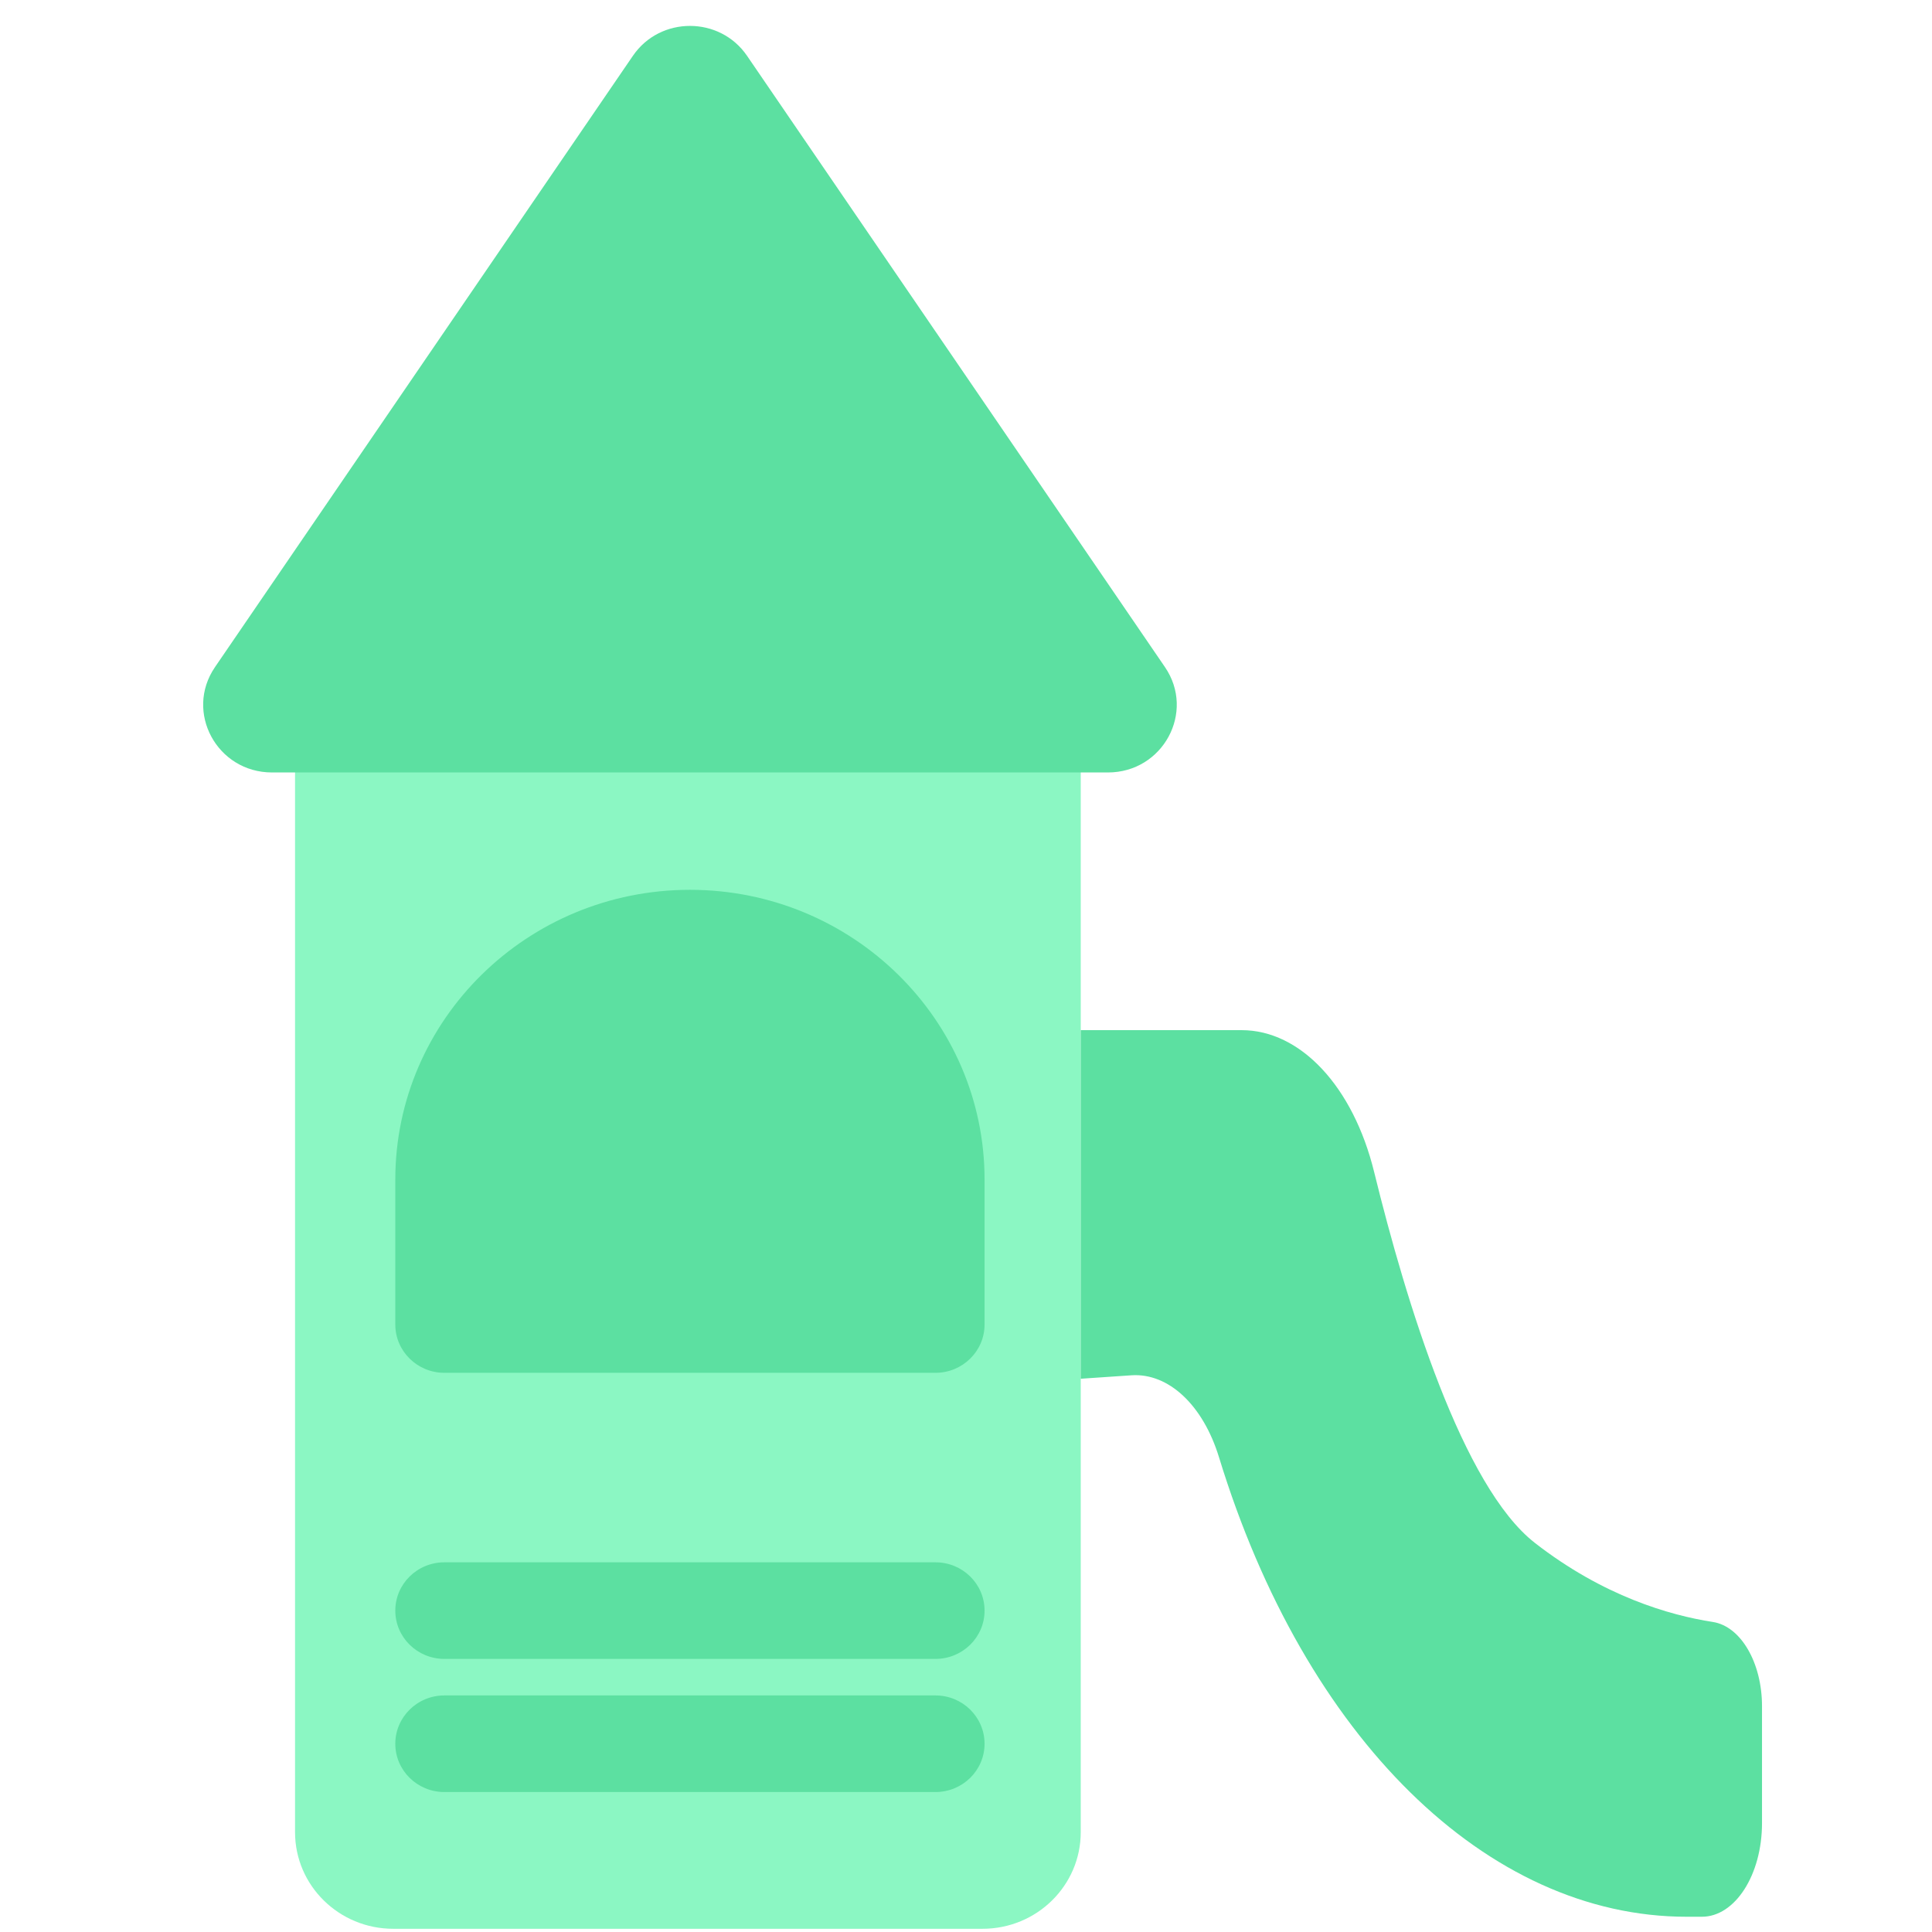
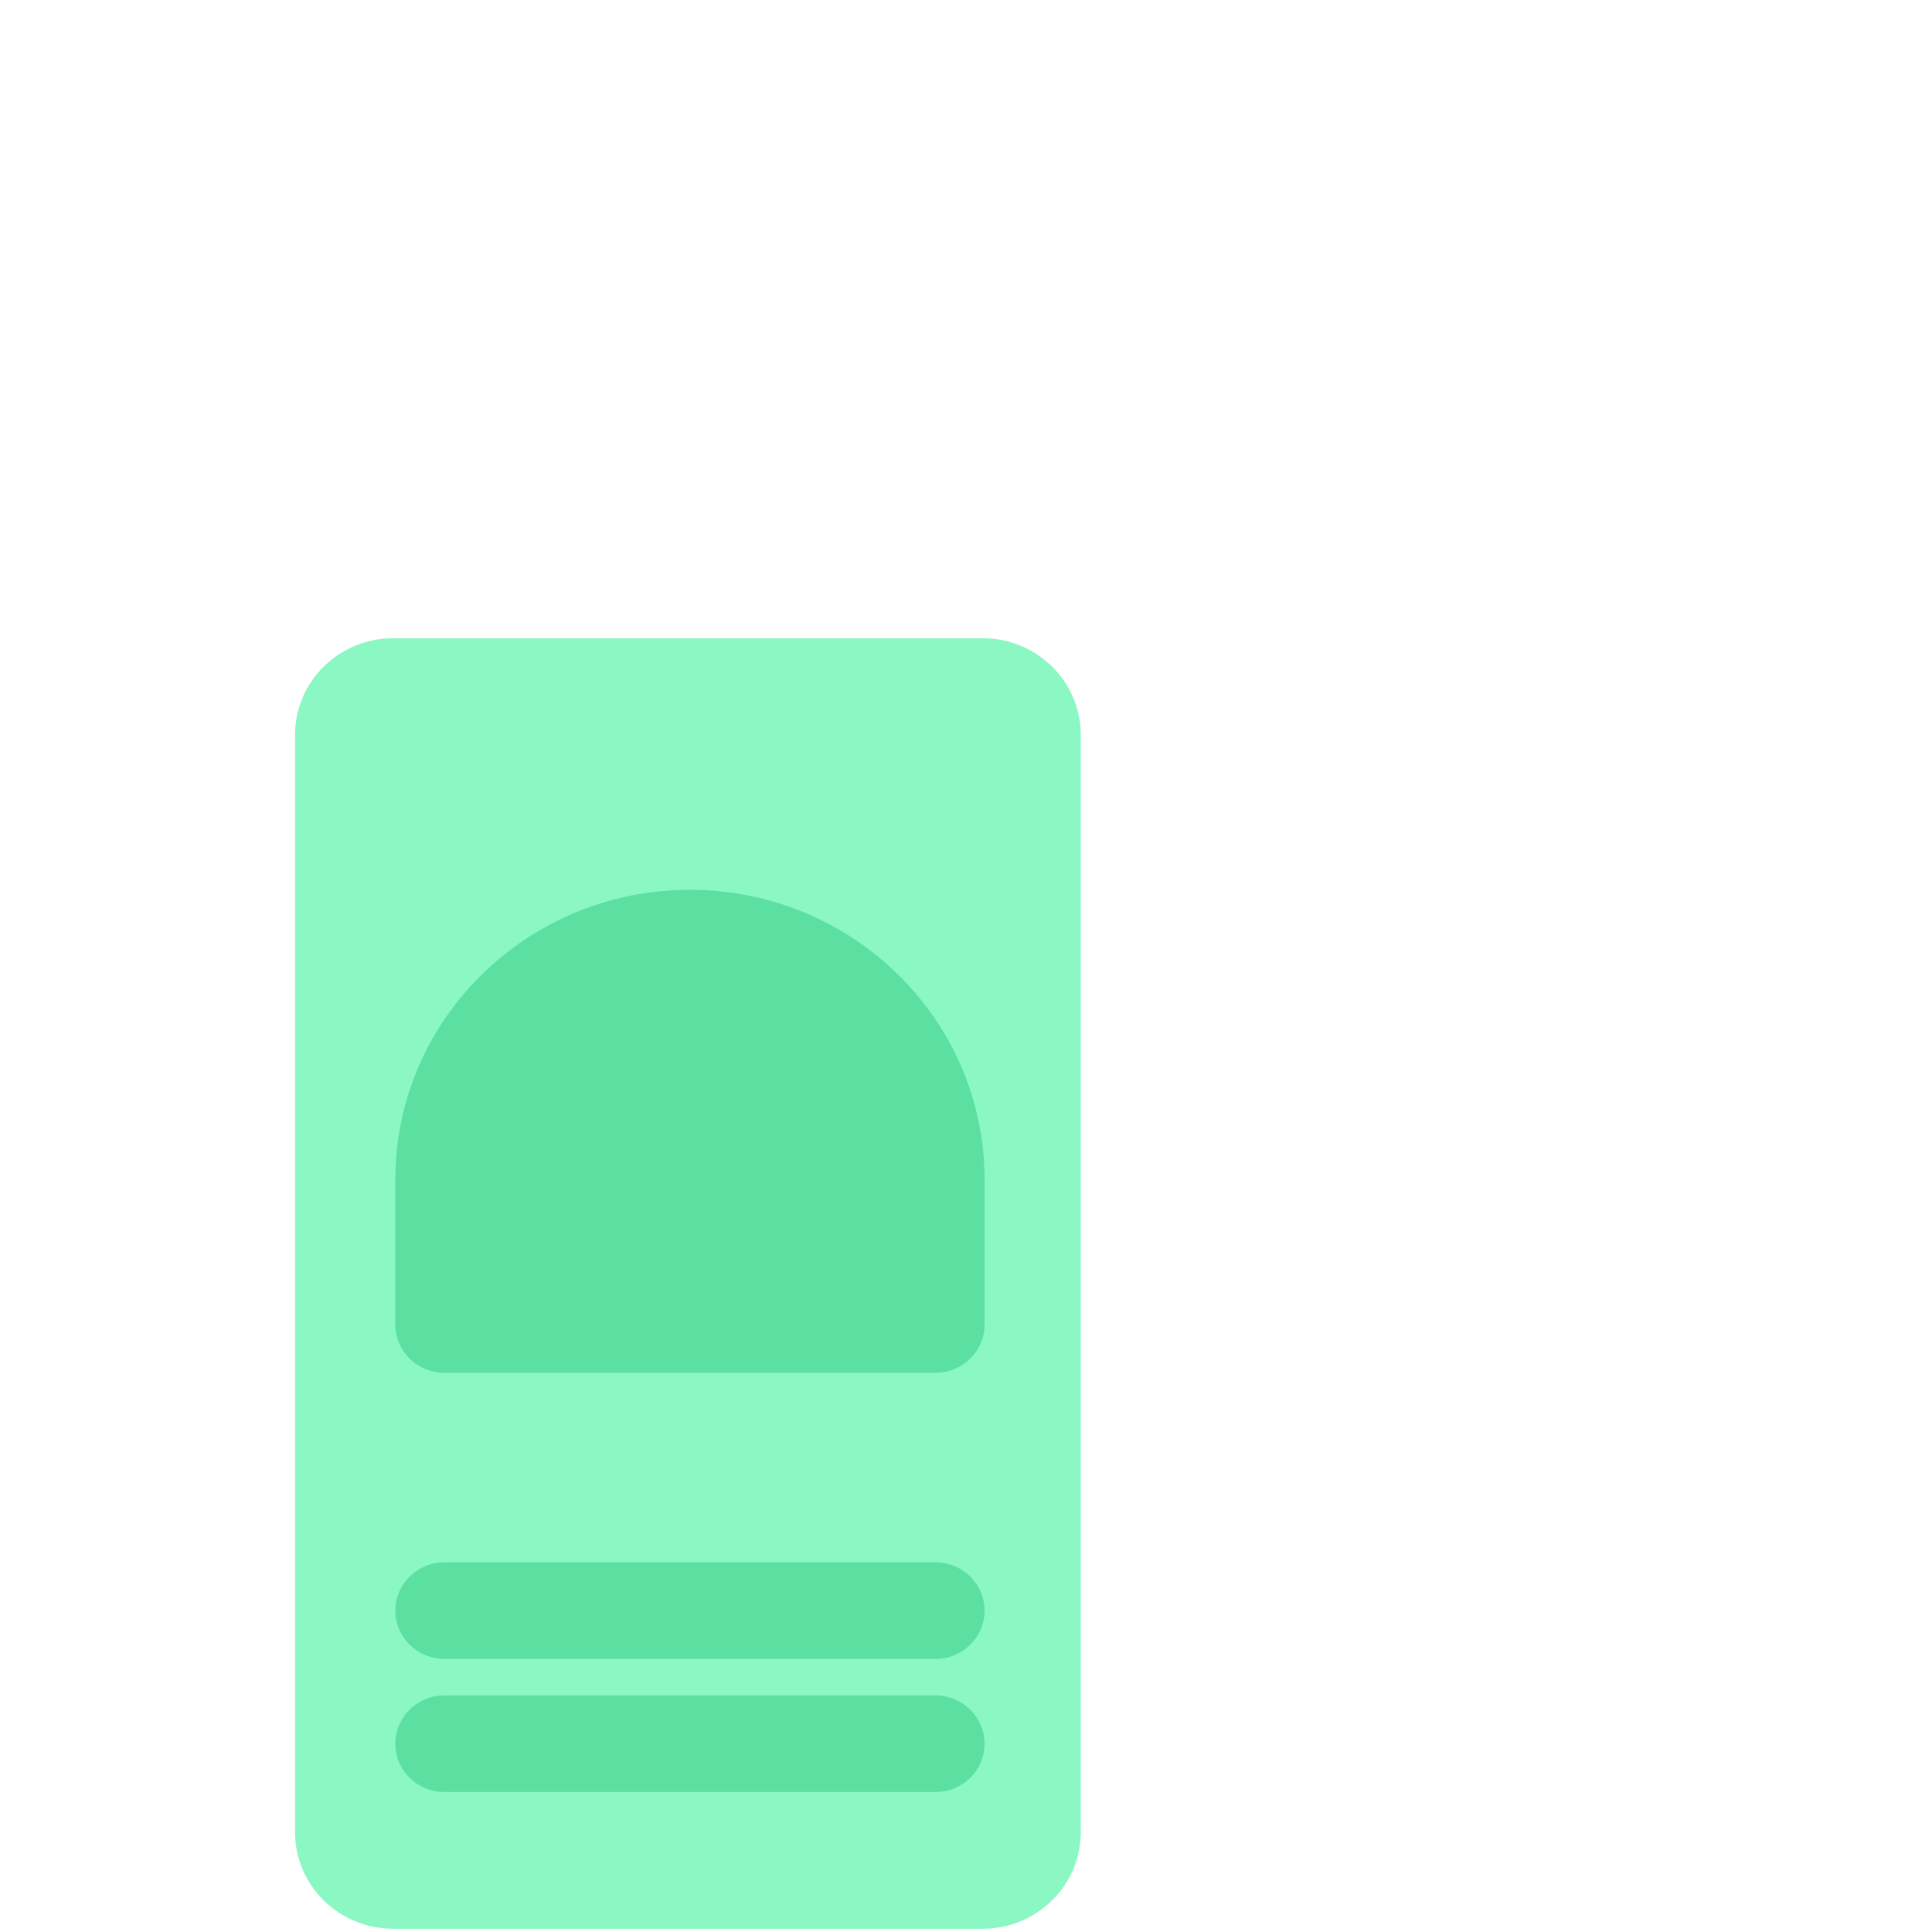
<svg xmlns="http://www.w3.org/2000/svg" width="74" height="74" viewBox="0 0 74 74" fill="none">
  <path d="M37.633 24.445H15.063C12.985 24.445 11.301 26.102 11.301 28.145V70.177C11.301 72.221 12.985 73.877 15.063 73.877H37.633C39.711 73.877 41.395 72.221 41.395 70.177V28.145C41.395 26.102 39.711 24.445 37.633 24.445Z" fill="#8BF7C3" />
-   <path d="M24.242 2.137L8.234 25.552C7.058 27.273 8.311 29.587 10.419 29.587H42.436C44.544 29.587 45.797 27.273 44.621 25.552L28.613 2.137C27.569 0.611 25.286 0.611 24.242 2.137Z" fill="#5CE0A1" />
  <path d="M35.83 59.84H17.021C15.983 59.84 15.141 60.668 15.141 61.69C15.141 62.712 15.983 63.54 17.021 63.54H35.83C36.869 63.54 37.711 62.712 37.711 61.69C37.711 60.668 36.869 59.84 35.83 59.84Z" fill="#5CE0A1" />
  <path d="M35.83 64.939H17.021C15.983 64.939 15.141 65.768 15.141 66.79C15.141 67.811 15.983 68.639 17.021 68.639H35.83C36.869 68.639 37.711 67.811 37.711 66.79C37.711 65.768 36.869 64.939 35.83 64.939Z" fill="#5CE0A1" />
  <path d="M26.426 34.082C32.654 34.082 37.711 39.056 37.711 45.182V50.732C37.711 51.753 36.868 52.582 35.83 52.582H17.021C15.983 52.582 15.141 51.753 15.141 50.732V45.182C15.141 39.056 20.197 34.082 26.426 34.082Z" fill="#5CE0A1" />
-   <path d="M41.395 39.457H47.558C49.809 39.457 51.828 41.614 52.632 44.887C53.867 49.918 56.02 56.941 58.791 59.098C61.416 61.141 63.956 61.87 65.606 62.125C66.674 62.29 67.489 63.681 67.489 65.352V69.828C67.489 71.81 66.458 73.416 65.185 73.416H64.602C56.952 73.416 49.984 66.568 46.691 55.818C46.079 53.817 44.758 52.581 43.336 52.677L41.395 52.809V39.457H41.396L41.395 39.457Z" fill="#5CE0A1" />
</svg>